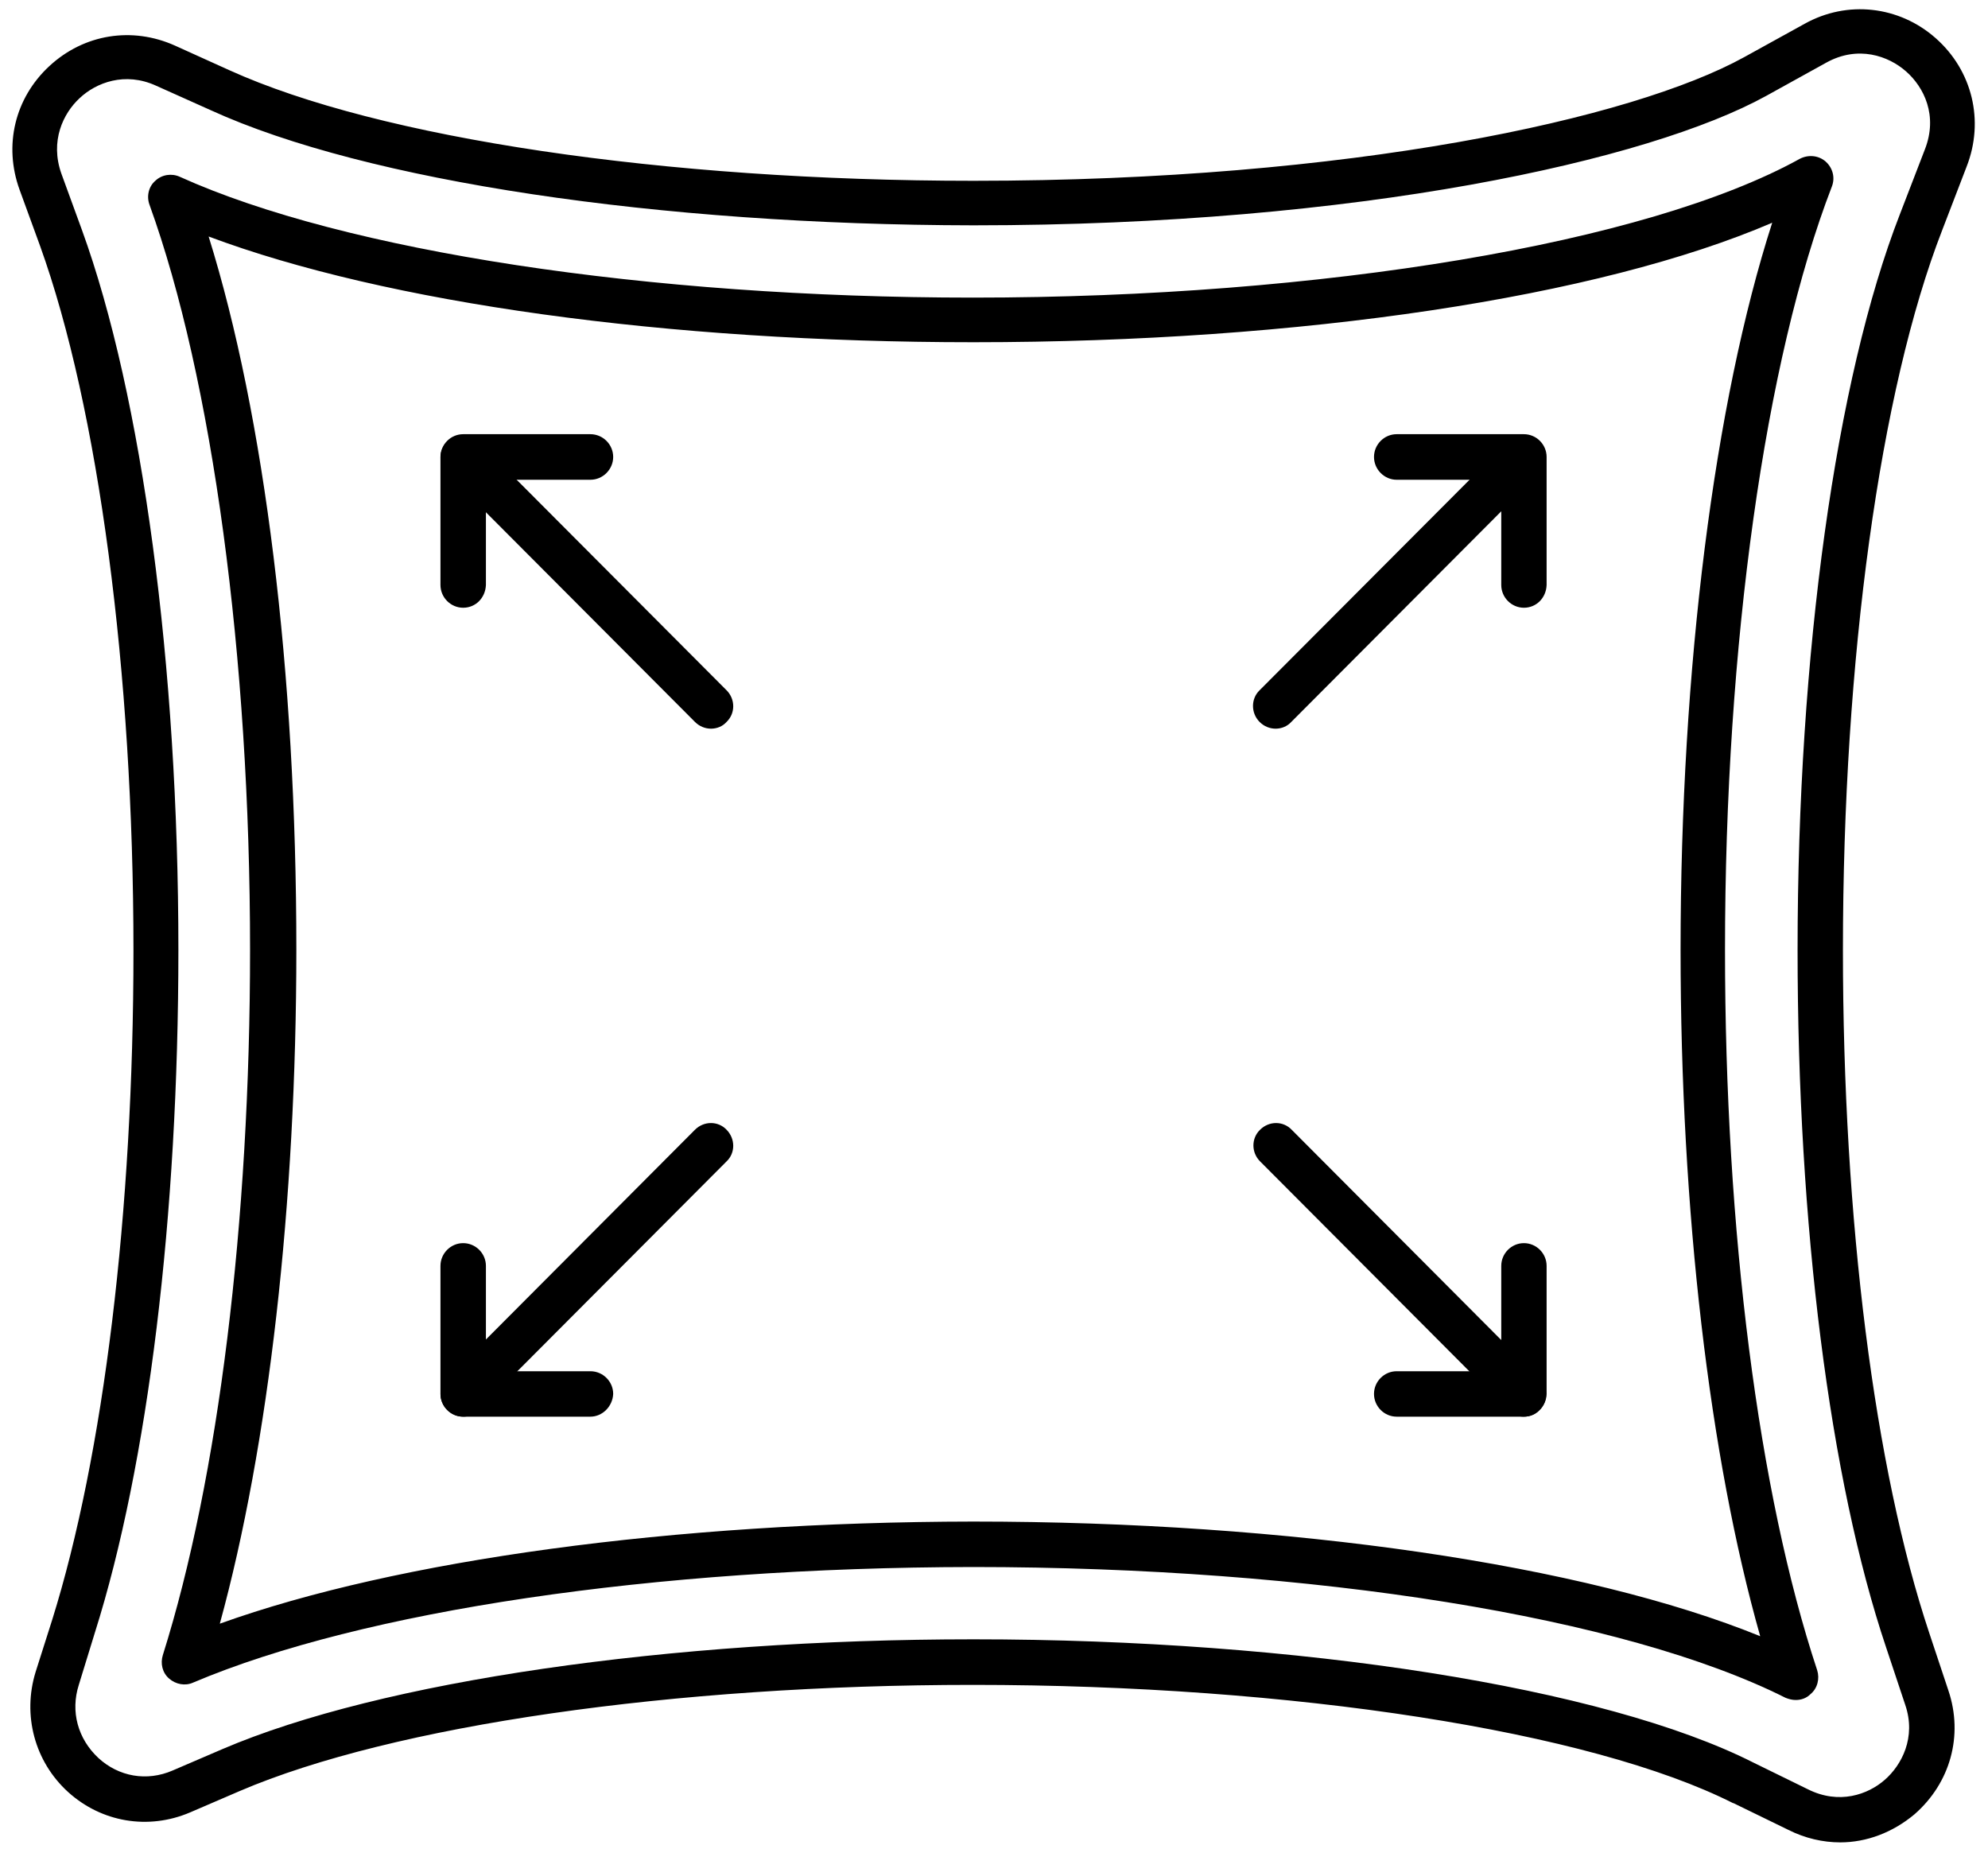
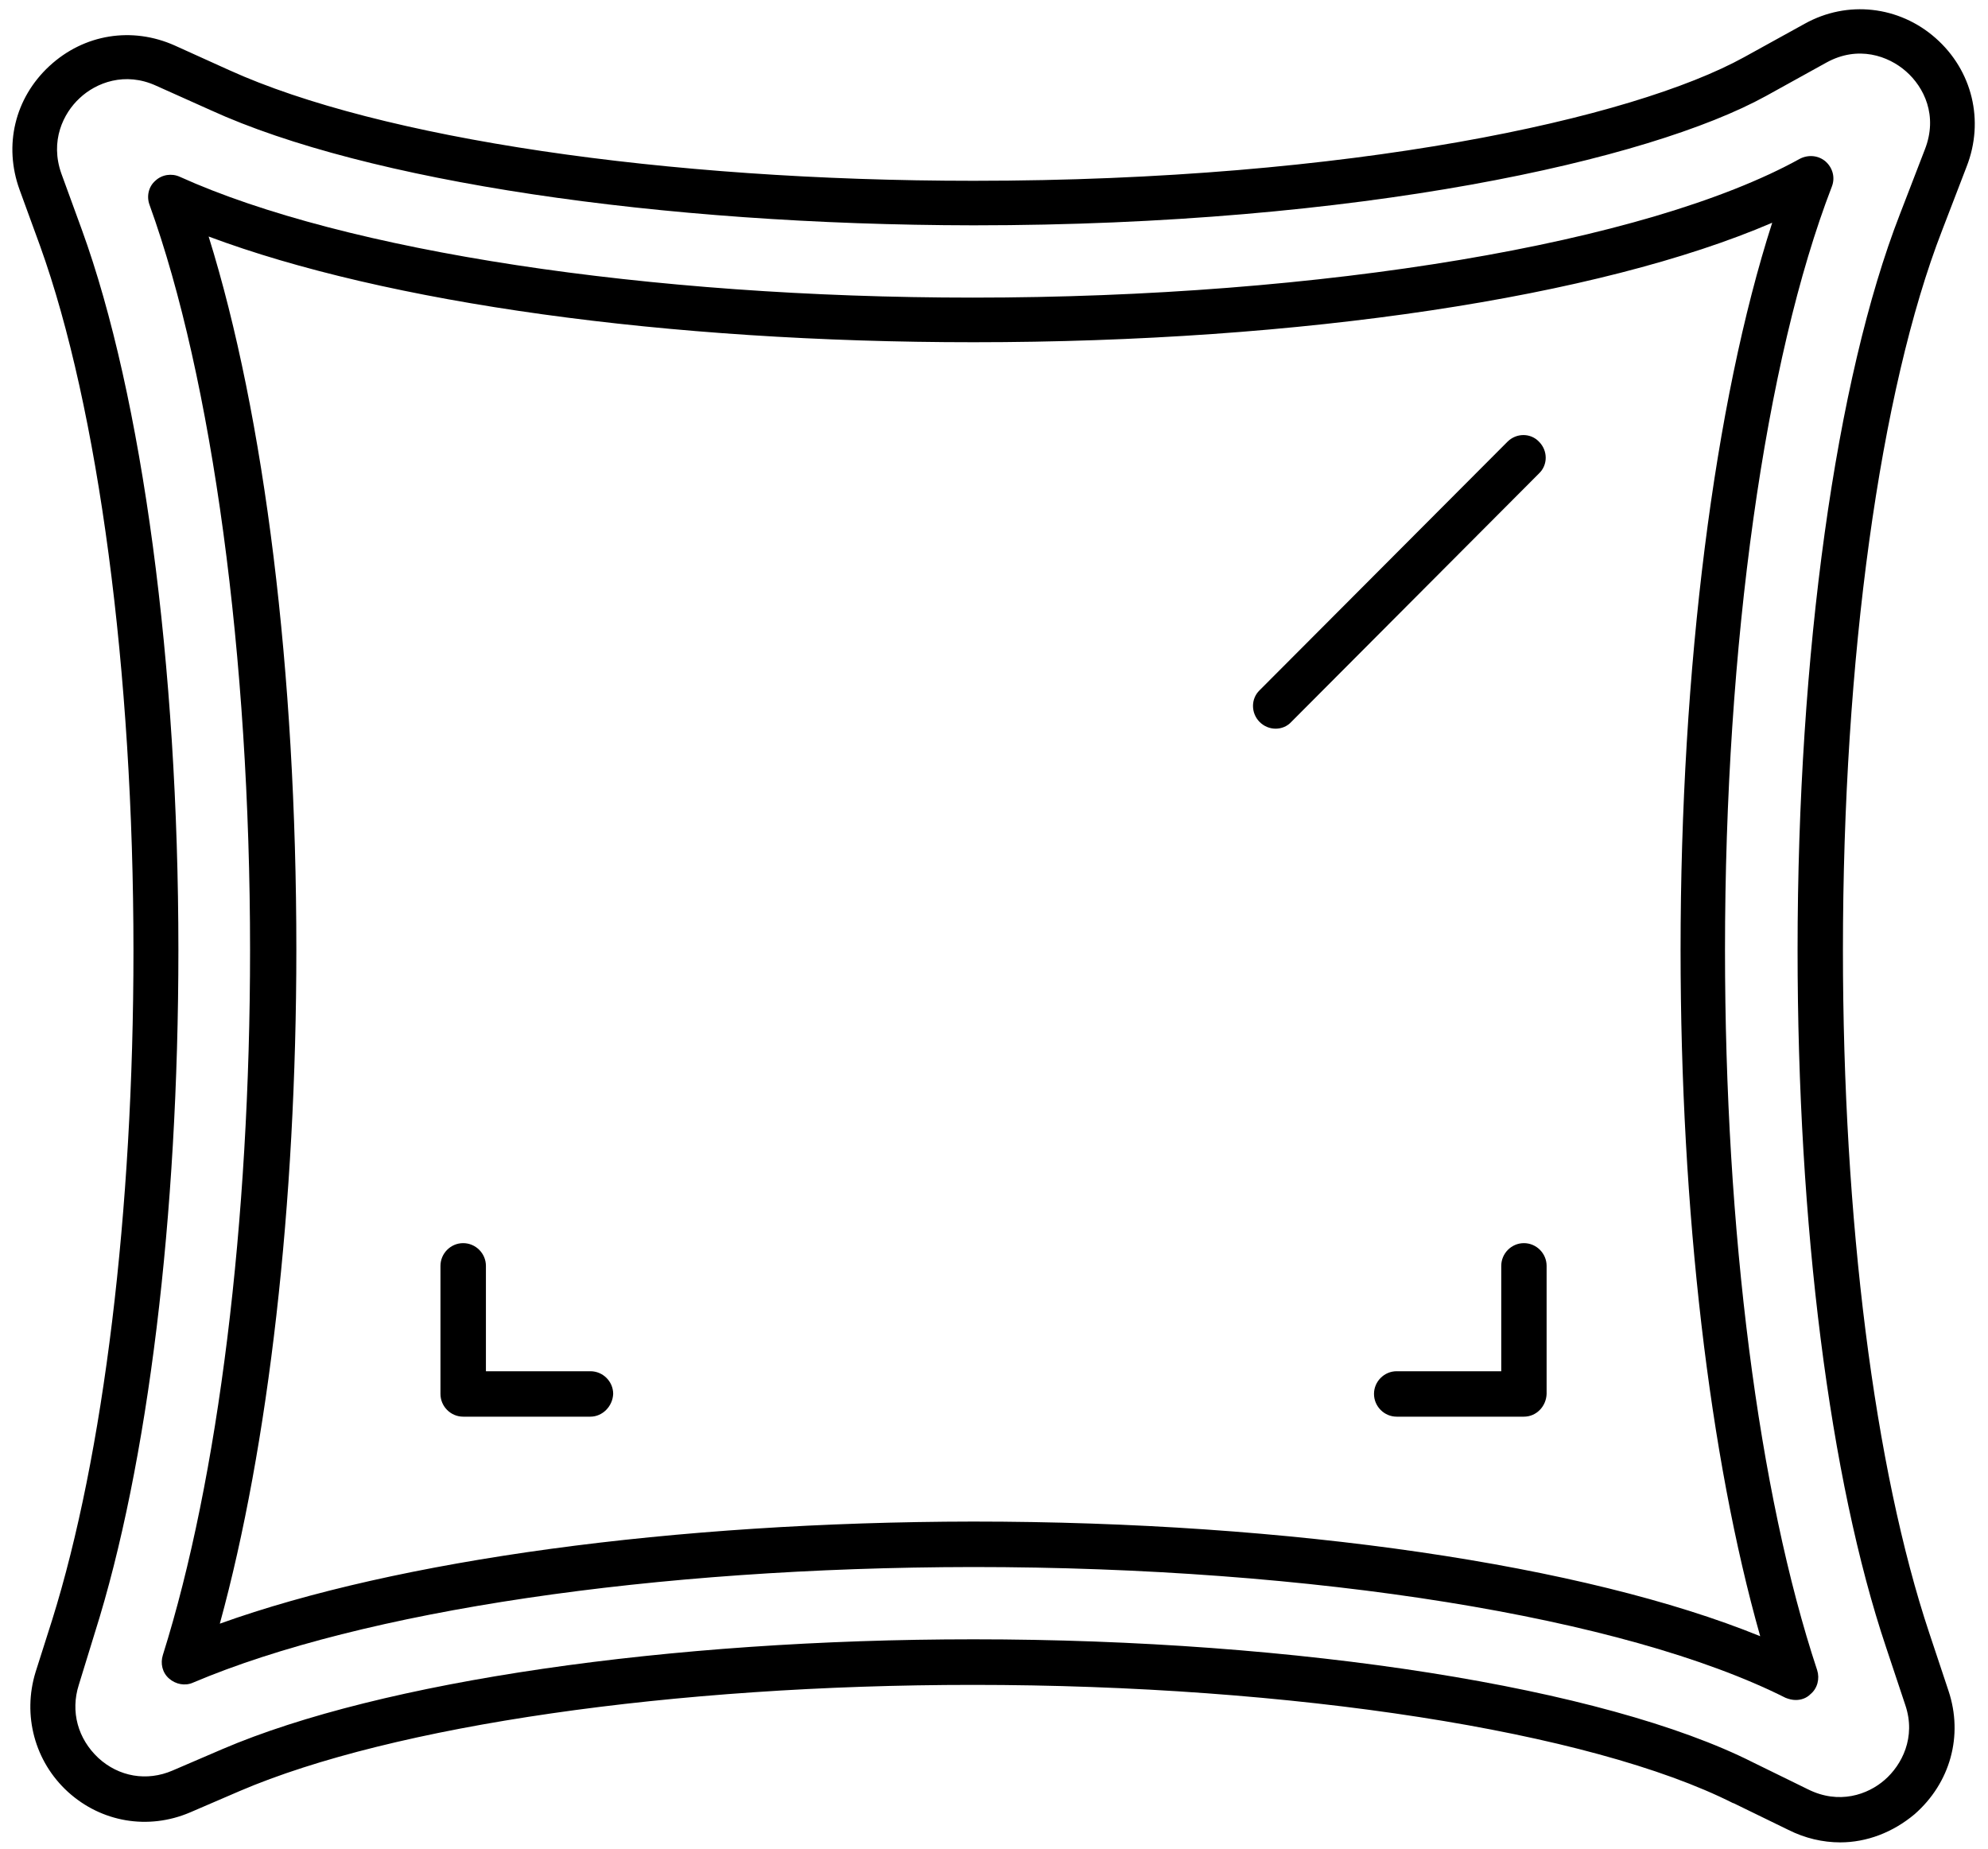
<svg xmlns="http://www.w3.org/2000/svg" width="100" zoomAndPan="magnify" viewBox="0 0 75 69.75" height="93" preserveAspectRatio="xMidYMid meet" version="1.0">
  <defs>
    <clipPath id="8d05cb5d19">
      <path d="M 0.133 0 L 74.863 0 L 74.863 69.5 L 0.133 69.5 Z M 0.133 0 " clip-rule="nonzero" />
    </clipPath>
  </defs>
  <g clip-path="url(#8d05cb5d19)">
    <path fill="#000000" d="M 66.137 66.484 L 68.203 67.496 C 69.379 68.086 70.469 67.699 71.105 67.141 C 71.742 66.586 72.297 65.543 71.879 64.316 L 71.156 62.145 C 69.023 55.797 67.816 46.203 67.816 35.836 C 67.816 24.676 69.258 14.293 71.676 8.082 L 72.617 5.641 C 73.121 4.359 72.582 3.285 71.91 2.695 C 71.242 2.105 70.098 1.703 68.906 2.359 L 66.625 3.621 C 62.227 6.043 51.281 8.5 36.727 8.5 C 24.859 8.484 13.816 6.836 7.957 4.16 L 5.891 3.234 C 4.715 2.695 3.625 3.117 3.004 3.703 C 2.383 4.277 1.879 5.32 2.316 6.551 L 3.09 8.672 C 5.371 14.949 6.73 25.113 6.73 35.836 C 6.73 45.852 5.59 55.242 3.574 61.605 L 2.973 63.559 C 2.652 64.566 2.938 65.594 3.711 66.316 C 4.48 67.023 5.539 67.211 6.512 66.789 L 8.395 65.98 C 14.367 63.422 25.23 61.84 36.727 61.84 C 49 61.84 60.547 63.66 66.137 66.484 Z M 69.426 69.5 C 68.773 69.5 68.102 69.348 67.465 69.027 L 65.398 68.02 C 65.398 68.02 65.398 68.02 65.383 68.02 C 60.012 65.309 48.746 63.559 36.711 63.559 C 25.414 63.559 14.82 65.09 9.047 67.562 L 7.168 68.371 C 5.59 69.043 3.828 68.742 2.566 67.598 C 1.309 66.453 0.84 64.703 1.344 63.07 L 1.965 61.117 C 3.91 54.906 5.035 45.699 5.035 35.871 C 5.035 25.332 3.711 15.387 1.512 9.277 L 0.738 7.156 C 0.133 5.488 0.555 3.703 1.863 2.492 C 3.172 1.281 4.984 0.996 6.598 1.719 L 8.645 2.645 C 14.316 5.219 25.078 6.82 36.727 6.82 C 50.961 6.82 61.59 4.48 65.801 2.156 L 68.086 0.895 C 69.695 0 71.645 0.223 73.02 1.434 C 74.414 2.66 74.867 4.562 74.195 6.281 L 73.27 8.688 C 70.922 14.73 69.527 24.879 69.527 35.836 C 69.527 46.02 70.719 55.41 72.785 61.605 L 73.508 63.777 C 74.078 65.477 73.574 67.262 72.23 68.438 C 71.406 69.129 70.418 69.5 69.426 69.5 Z M 69.426 69.5 " fill-opacity="1" fill-rule="evenodd" />
  </g>
  <path fill="#000000" d="M 36.711 57.398 C 48.695 57.398 59.793 59.031 66.406 61.723 C 64.492 54.973 63.402 45.684 63.402 35.836 C 63.402 25.215 64.676 15.184 66.859 8.402 C 60.328 11.211 49.098 12.91 36.727 12.91 C 25.145 12.91 14.57 11.43 7.871 8.922 C 9.988 15.707 11.18 25.367 11.18 35.82 C 11.18 45.395 10.137 54.535 8.293 61.25 C 14.988 58.844 25.414 57.414 36.711 57.398 Z M 67.75 64.129 C 67.613 64.129 67.496 64.098 67.363 64.047 C 61.305 61 49.551 59.113 36.695 59.113 C 24.676 59.129 13.68 60.762 7.285 63.473 C 6.984 63.609 6.629 63.539 6.379 63.32 C 6.125 63.102 6.043 62.75 6.145 62.43 C 8.242 55.766 9.434 46.086 9.434 35.836 C 9.434 24.777 8.008 14.273 5.641 7.727 C 5.523 7.406 5.605 7.039 5.859 6.82 C 6.109 6.582 6.48 6.531 6.781 6.668 C 12.992 9.477 24.457 11.227 36.695 11.227 C 49.887 11.227 62.141 9.176 67.898 5.992 C 68.219 5.824 68.605 5.859 68.875 6.094 C 69.141 6.332 69.242 6.699 69.109 7.039 C 66.59 13.566 65.078 24.324 65.078 35.836 C 65.078 46.422 66.34 56.32 68.555 63.004 C 68.656 63.32 68.57 63.691 68.301 63.91 C 68.152 64.062 67.949 64.129 67.75 64.129 Z M 67.75 64.129 " fill-opacity="1" fill-rule="evenodd" />
-   <path fill="#000000" d="M 26.824 27.488 C 26.605 27.488 26.387 27.402 26.219 27.234 L 16.871 17.859 C 16.535 17.523 16.535 16.984 16.871 16.664 C 17.207 16.328 17.742 16.328 18.062 16.664 L 27.41 26.039 C 27.746 26.375 27.746 26.914 27.41 27.234 C 27.262 27.402 27.043 27.488 26.824 27.488 Z M 26.824 27.488 " fill-opacity="1" fill-rule="evenodd" />
-   <path fill="#000000" d="M 17.473 22.926 C 17.004 22.926 16.617 22.539 16.617 22.066 L 16.617 17.238 C 16.617 16.766 17.004 16.379 17.473 16.379 L 22.273 16.379 C 22.746 16.379 23.133 16.766 23.133 17.238 C 23.133 17.707 22.746 18.098 22.273 18.098 L 18.332 18.098 L 18.332 22.066 C 18.312 22.555 17.945 22.926 17.473 22.926 Z M 17.473 22.926 " fill-opacity="1" fill-rule="evenodd" />
-   <path fill="#000000" d="M 17.473 53.441 C 17.254 53.441 17.039 53.359 16.871 53.188 C 16.535 52.852 16.535 52.312 16.871 51.996 L 26.219 42.617 C 26.555 42.281 27.094 42.281 27.41 42.617 C 27.746 42.957 27.746 43.496 27.41 43.812 L 18.062 53.188 C 17.91 53.359 17.691 53.441 17.473 53.441 Z M 17.473 53.441 " fill-opacity="1" fill-rule="evenodd" />
  <path fill="#000000" d="M 22.273 53.441 L 17.473 53.441 C 17.004 53.441 16.617 53.055 16.617 52.582 L 16.617 47.754 C 16.617 47.281 17.004 46.895 17.473 46.895 C 17.945 46.895 18.332 47.281 18.332 47.754 L 18.332 51.727 L 22.273 51.727 C 22.746 51.727 23.133 52.113 23.133 52.582 C 23.113 53.055 22.727 53.441 22.273 53.441 Z M 22.273 53.441 " fill-opacity="1" fill-rule="evenodd" />
-   <path fill="#000000" d="M 48.125 27.488 C 47.906 27.488 47.688 27.402 47.52 27.234 C 47.188 26.898 47.188 26.359 47.52 26.039 L 56.871 16.664 C 57.207 16.328 57.746 16.328 58.062 16.664 C 58.398 17 58.398 17.539 58.062 17.859 L 48.715 27.234 C 48.562 27.402 48.344 27.488 48.125 27.488 Z M 48.125 27.488 " fill-opacity="1" fill-rule="evenodd" />
-   <path fill="#000000" d="M 57.492 22.926 C 57.023 22.926 56.637 22.539 56.637 22.066 L 56.637 18.098 L 52.691 18.098 C 52.223 18.098 51.836 17.707 51.836 17.238 C 51.836 16.766 52.223 16.379 52.691 16.379 L 57.492 16.379 C 57.961 16.379 58.348 16.766 58.348 17.238 L 58.348 22.066 C 58.332 22.555 57.961 22.926 57.492 22.926 Z M 57.492 22.926 " fill-opacity="1" fill-rule="evenodd" />
-   <path fill="#000000" d="M 57.492 53.441 C 57.273 53.441 57.055 53.359 56.887 53.188 L 47.539 43.812 C 47.203 43.477 47.203 42.938 47.539 42.617 C 47.875 42.281 48.41 42.281 48.73 42.617 L 58.078 51.996 C 58.414 52.332 58.414 52.871 58.078 53.188 C 57.93 53.359 57.711 53.441 57.492 53.441 Z M 57.492 53.441 " fill-opacity="1" fill-rule="evenodd" />
+   <path fill="#000000" d="M 48.125 27.488 C 47.906 27.488 47.688 27.402 47.52 27.234 C 47.188 26.898 47.188 26.359 47.52 26.039 L 56.871 16.664 C 57.207 16.328 57.746 16.328 58.062 16.664 C 58.398 17 58.398 17.539 58.062 17.859 L 48.715 27.234 C 48.562 27.402 48.344 27.488 48.125 27.488 Z " fill-opacity="1" fill-rule="evenodd" />
  <path fill="#000000" d="M 57.492 53.441 L 52.691 53.441 C 52.223 53.441 51.836 53.055 51.836 52.582 C 51.836 52.113 52.223 51.727 52.691 51.727 L 56.637 51.727 L 56.637 47.754 C 56.637 47.281 57.023 46.895 57.492 46.895 C 57.961 46.895 58.348 47.281 58.348 47.754 L 58.348 52.582 C 58.332 53.055 57.961 53.441 57.492 53.441 Z M 57.492 53.441 " fill-opacity="1" fill-rule="evenodd" />
</svg>